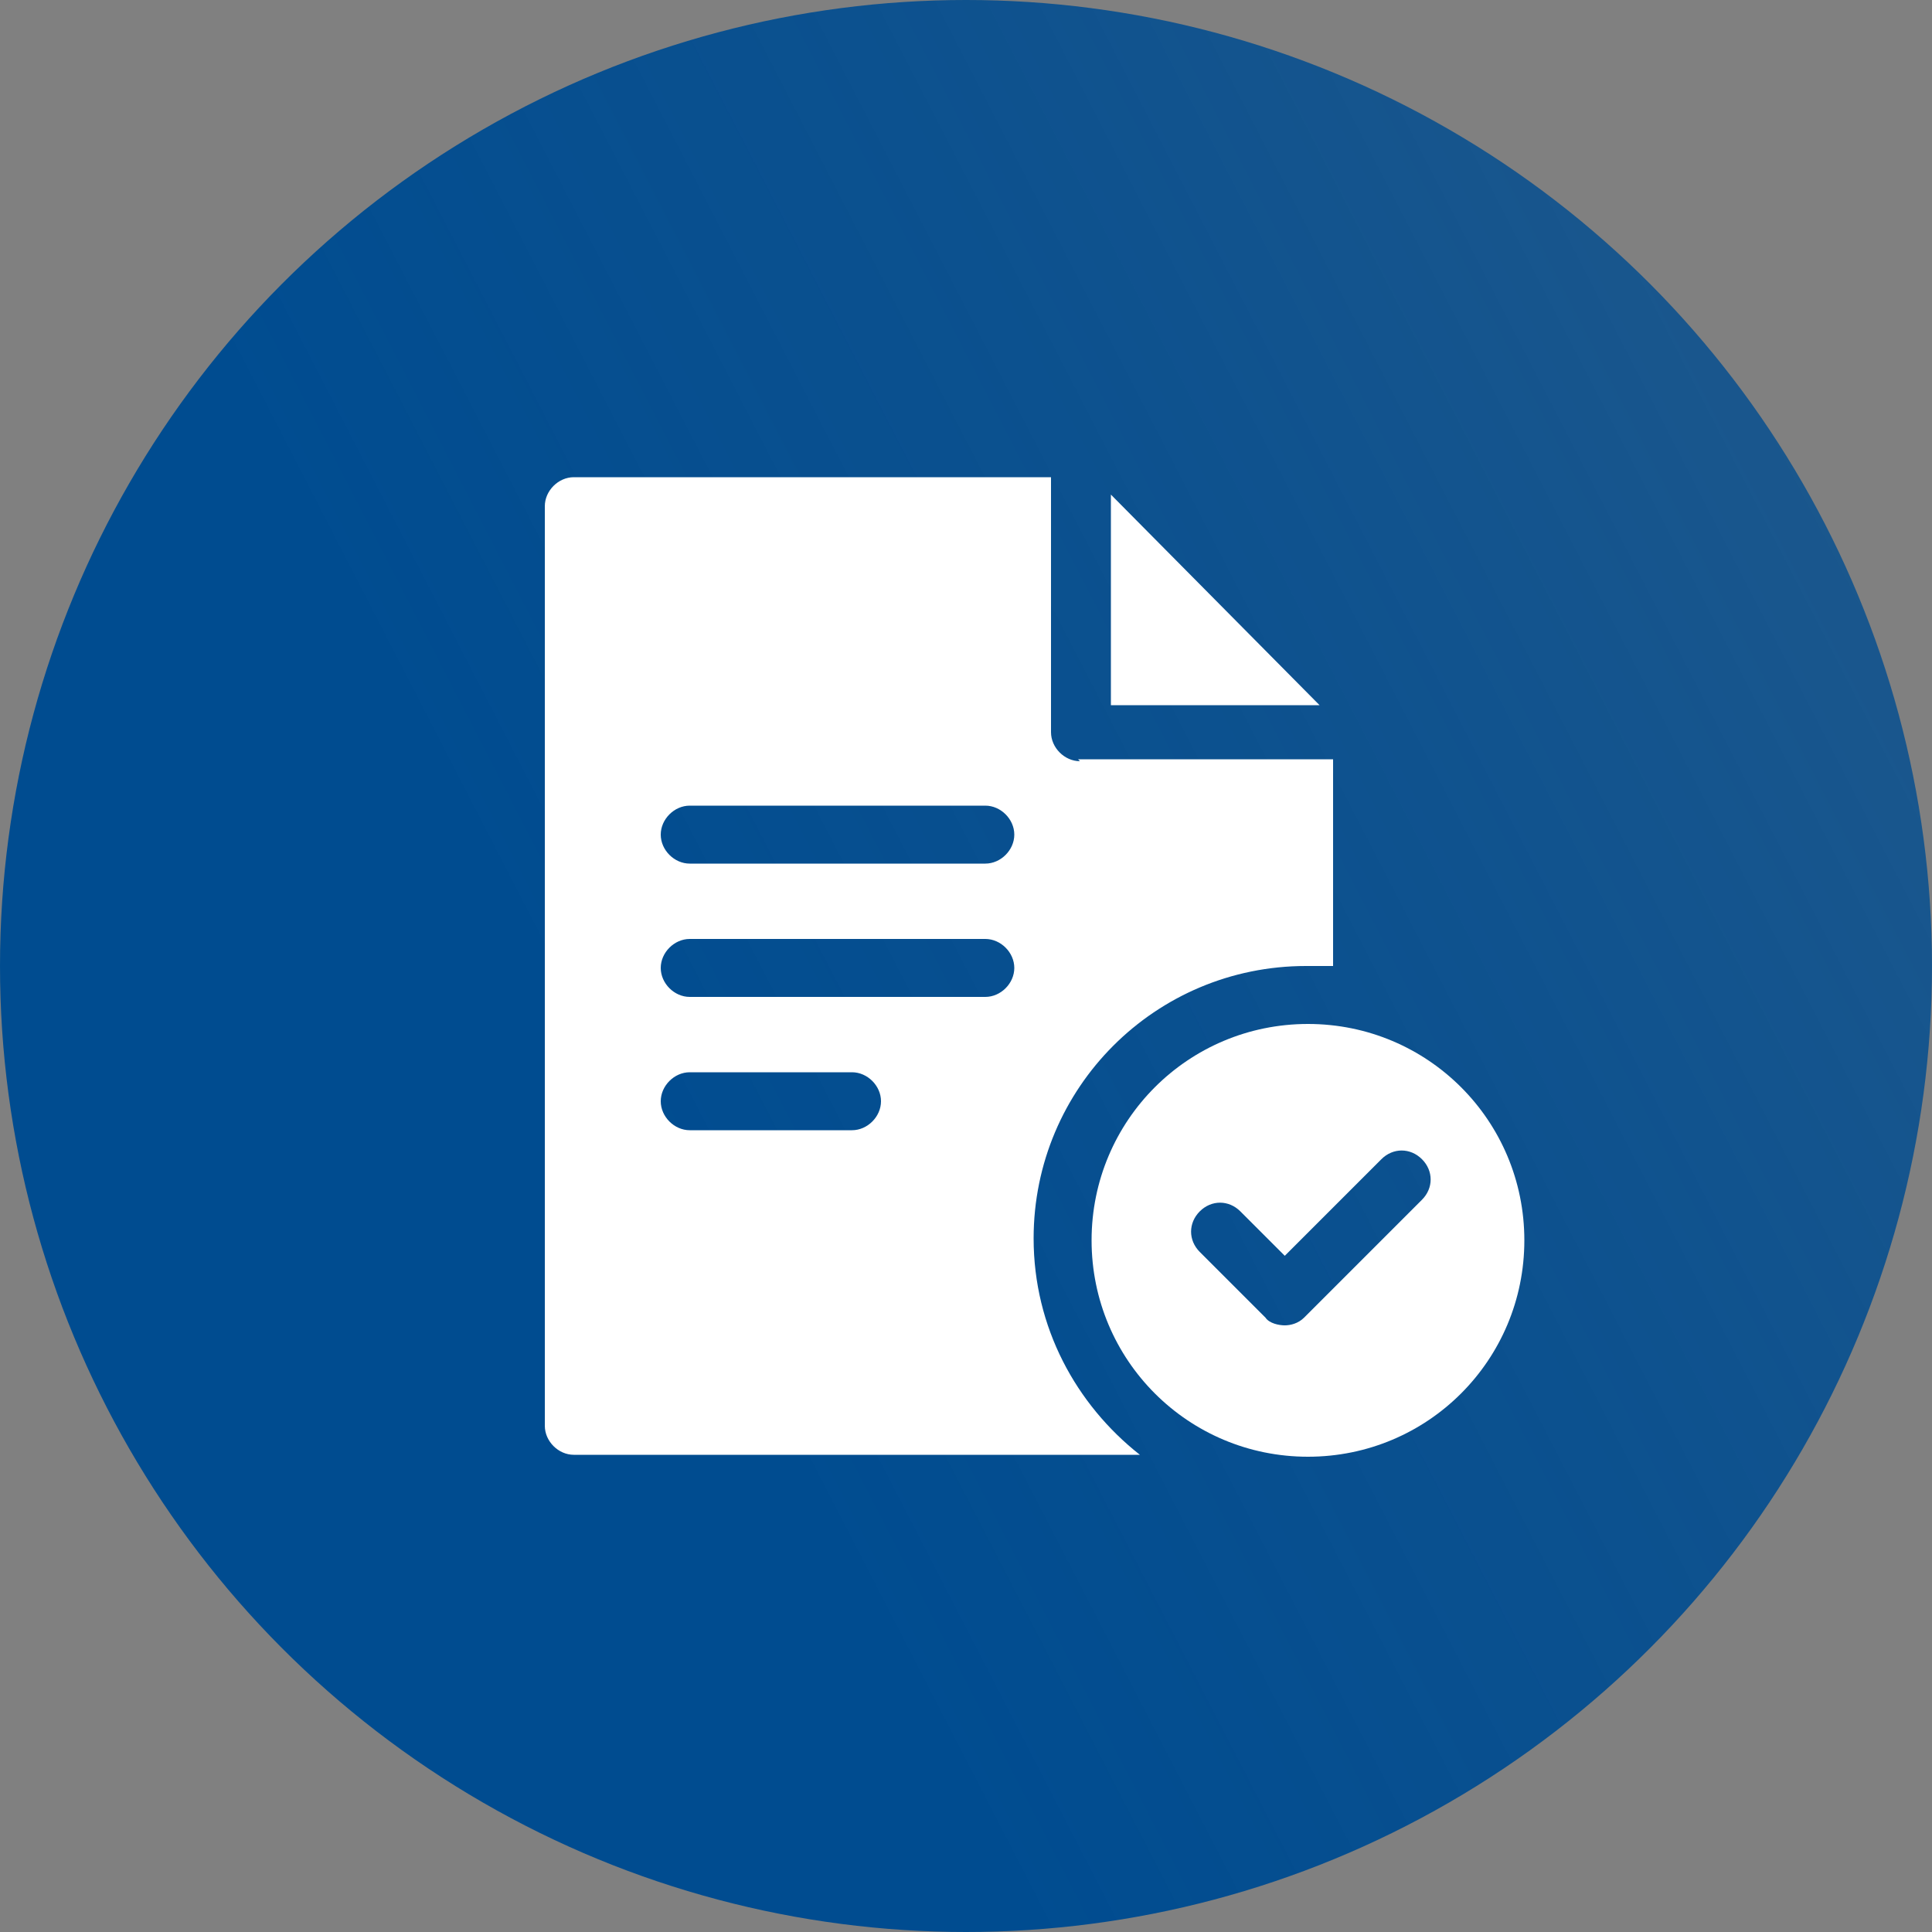
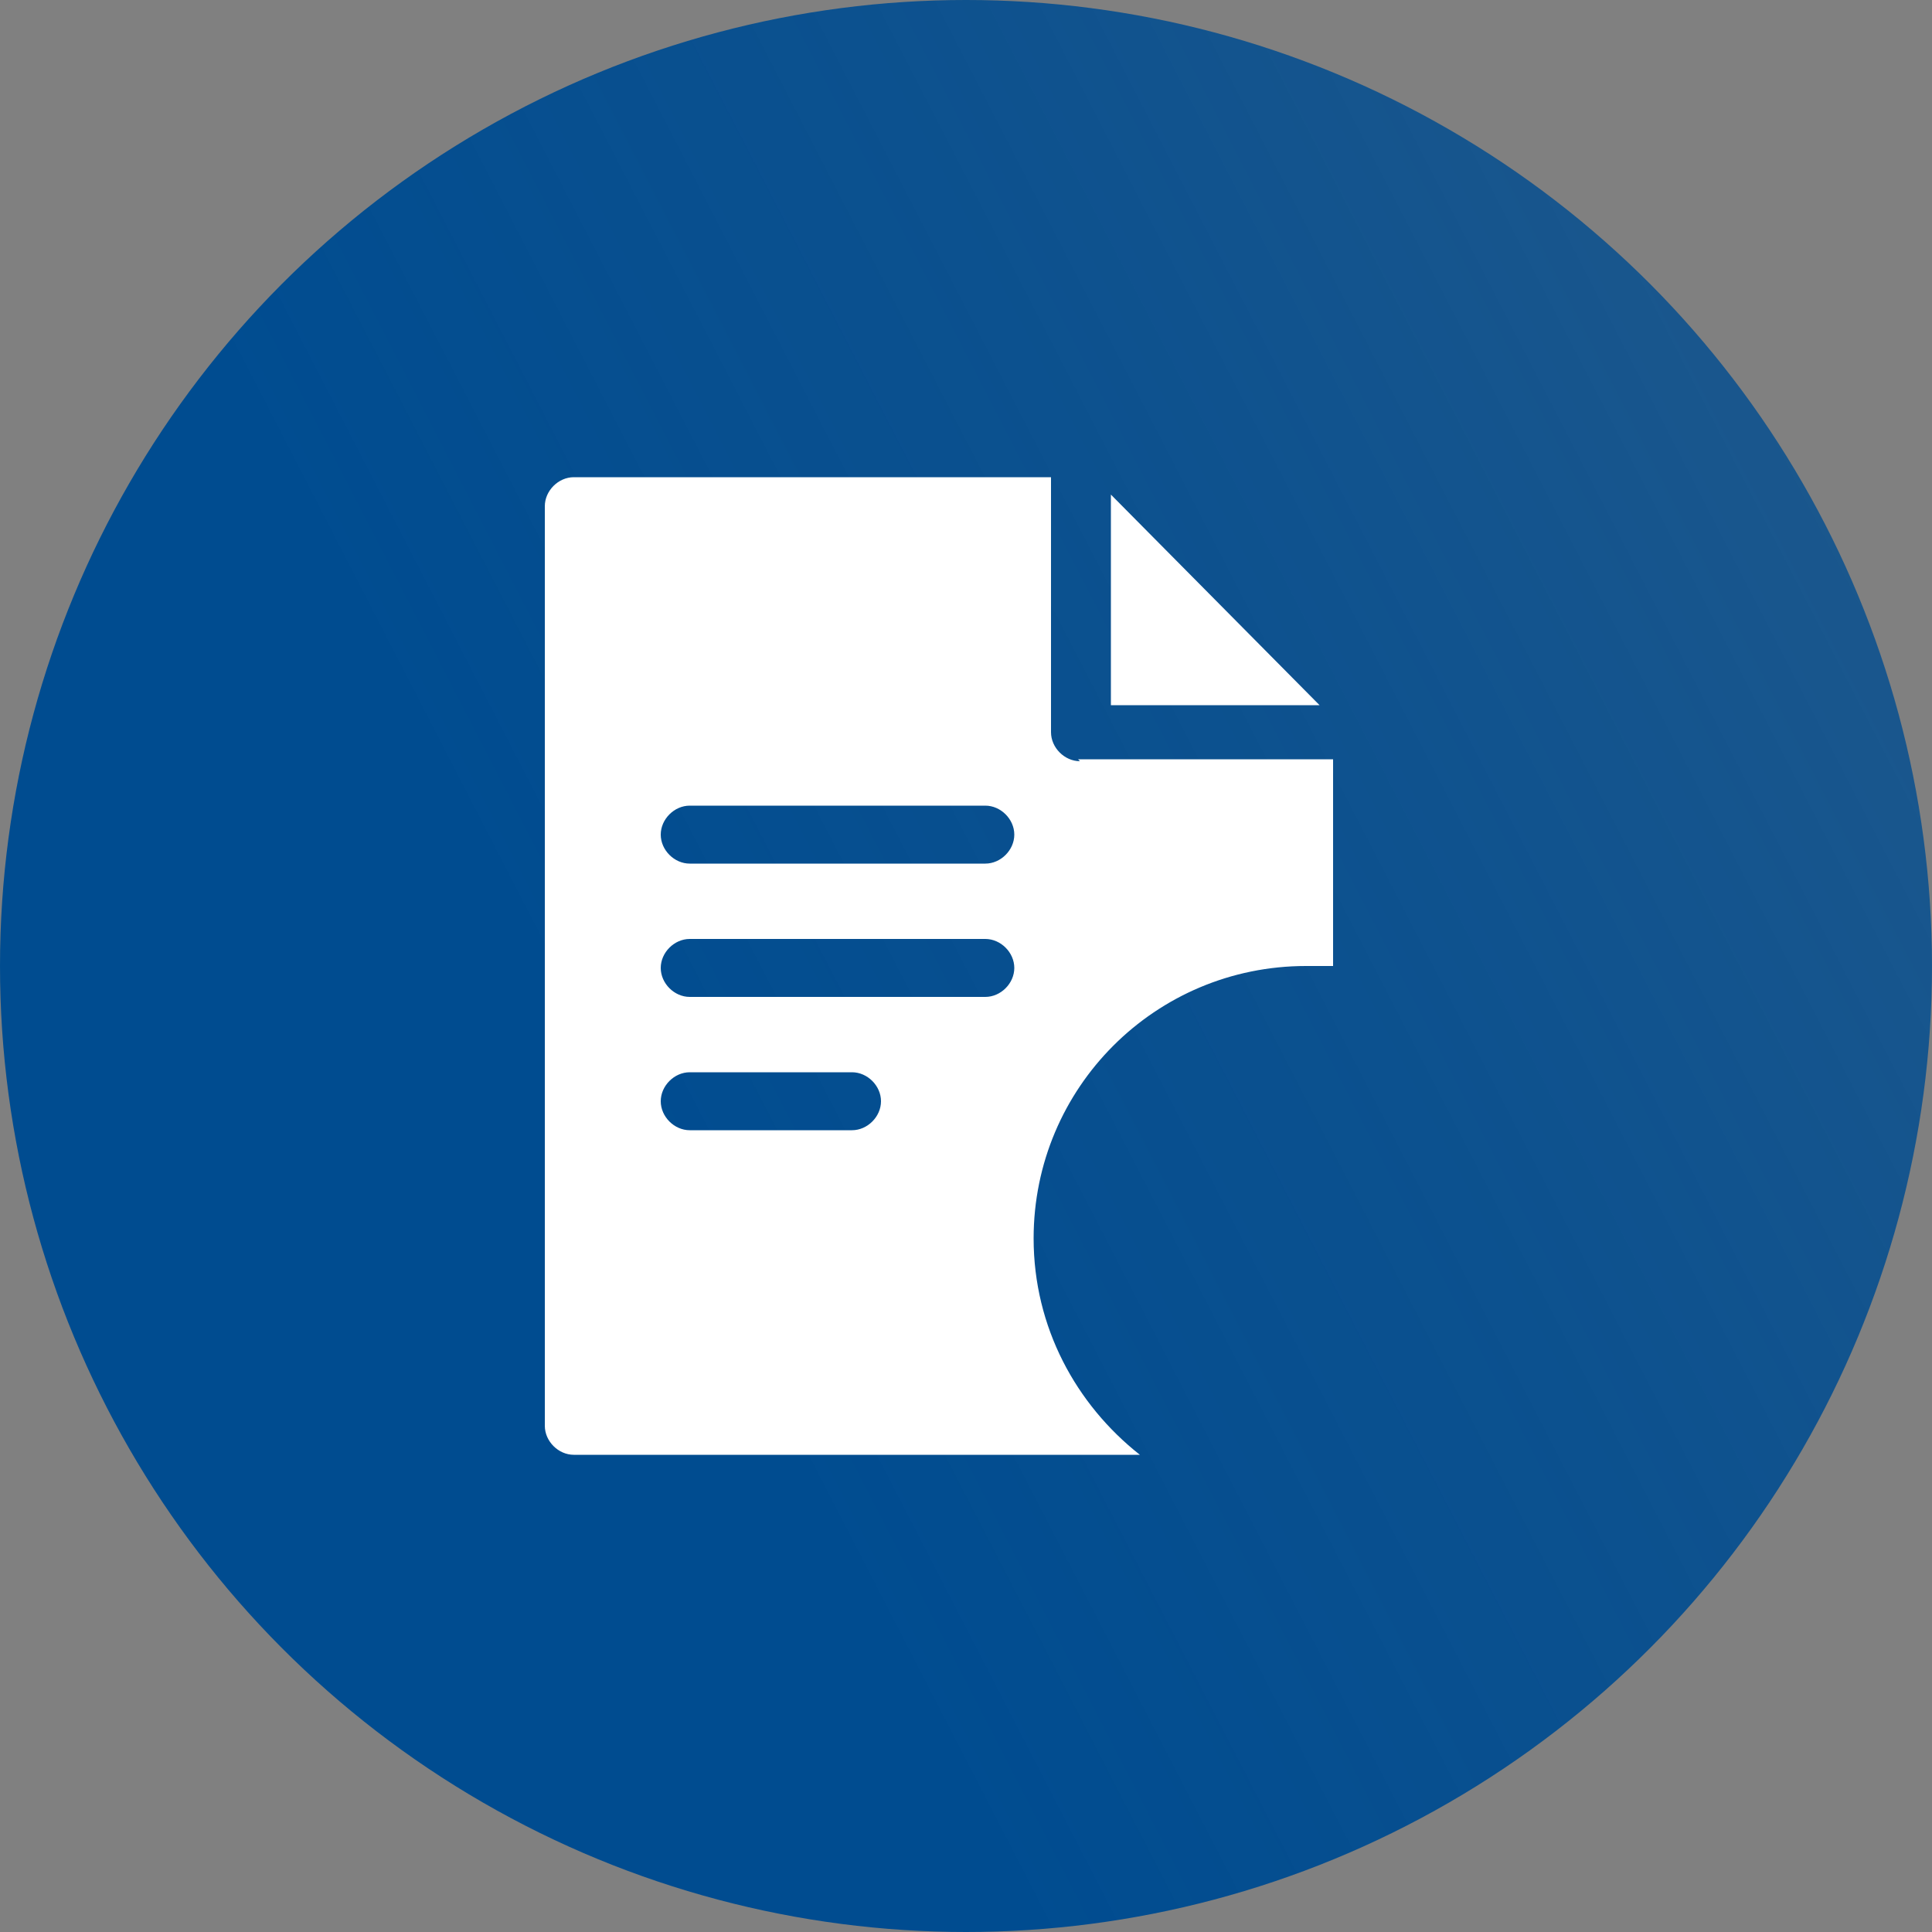
<svg xmlns="http://www.w3.org/2000/svg" width="100" height="100" version="1.1" viewBox="0 0 100 100">
  <rect x="0" y="0" width="100" height="100" fill="#808080" stroke="none" />
  <defs>
    <style>
      .cls-1 {
        fill: #fff;
      }

      .cls-2 {
        fill: url(#Unbenannter_Verlauf_4);
      }
    </style>
    <linearGradient id="Unbenannter_Verlauf_4" data-name="Unbenannter Verlauf 4" x1="-.3" y1="50" x2="99.5" y2="50" gradientTransform="translate(117.3 71.5) rotate(152.7)" gradientUnits="userSpaceOnUse">
      <stop offset="0" stop-color="#004c90" stop-opacity=".8" />
      <stop offset="0" stop-color="#004c90" stop-opacity=".8" />
      <stop offset=".3" stop-color="#004c90" stop-opacity=".9" />
      <stop offset=".7" stop-color="#004c90" stop-opacity="1" />
      <stop offset="1" stop-color="#004c90" />
    </linearGradient>
  </defs>
  <g>
    <g id="Ebene_1">
      <circle class="cls-2" cx="50" cy="50" r="50" />
      <g>
        <path class="cls-1" d="M68.3,36.5h-10.8v-10.9l10.8,10.9Z" />
        <path class="cls-1" d="M55.9,39.4c-.8,0-1.5-.7-1.5-1.5v-13.2h-24.7c-.8,0-1.5.7-1.5,1.5v47.6c0,.8.7,1.5,1.5,1.5h29.3c-3.3-2.6-5.5-6.6-5.5-11.2,0-7.8,6.3-14.1,14.1-14.1s.9,0,1.4,0v-10.7h-13.2ZM44.1,58.5h-8.4c-.8,0-1.5-.7-1.5-1.5s.7-1.5,1.5-1.5h8.4c.8,0,1.5.7,1.5,1.5s-.7,1.5-1.5,1.5ZM51,51.6h-15.3c-.8,0-1.5-.7-1.5-1.5s.7-1.5,1.5-1.5h15.3c.8,0,1.5.7,1.5,1.5s-.7,1.5-1.5,1.5ZM51,44.7h-15.3c-.8,0-1.5-.7-1.5-1.5s.7-1.5,1.5-1.5h15.3c.8,0,1.5.7,1.5,1.5s-.7,1.5-1.5,1.5Z" />
-         <path class="cls-1" d="M67.7,53c-6.2,0-11.2,5-11.2,11.2s5,11.2,11.2,11.2,11.2-5,11.2-11.2-5-11.2-11.2-11.2ZM73.5,62.2l-6,6c-.3.3-.7.4-1,.4s-.8-.1-1-.4l-3.4-3.4c-.6-.6-.6-1.5,0-2.1.6-.6,1.5-.6,2.1,0l2.3,2.3,1.7-1.7,3.3-3.3c.6-.6,1.5-.6,2.1,0s.6,1.5,0,2.1h0Z" />
      </g>
    </g>
  </g>
</svg>